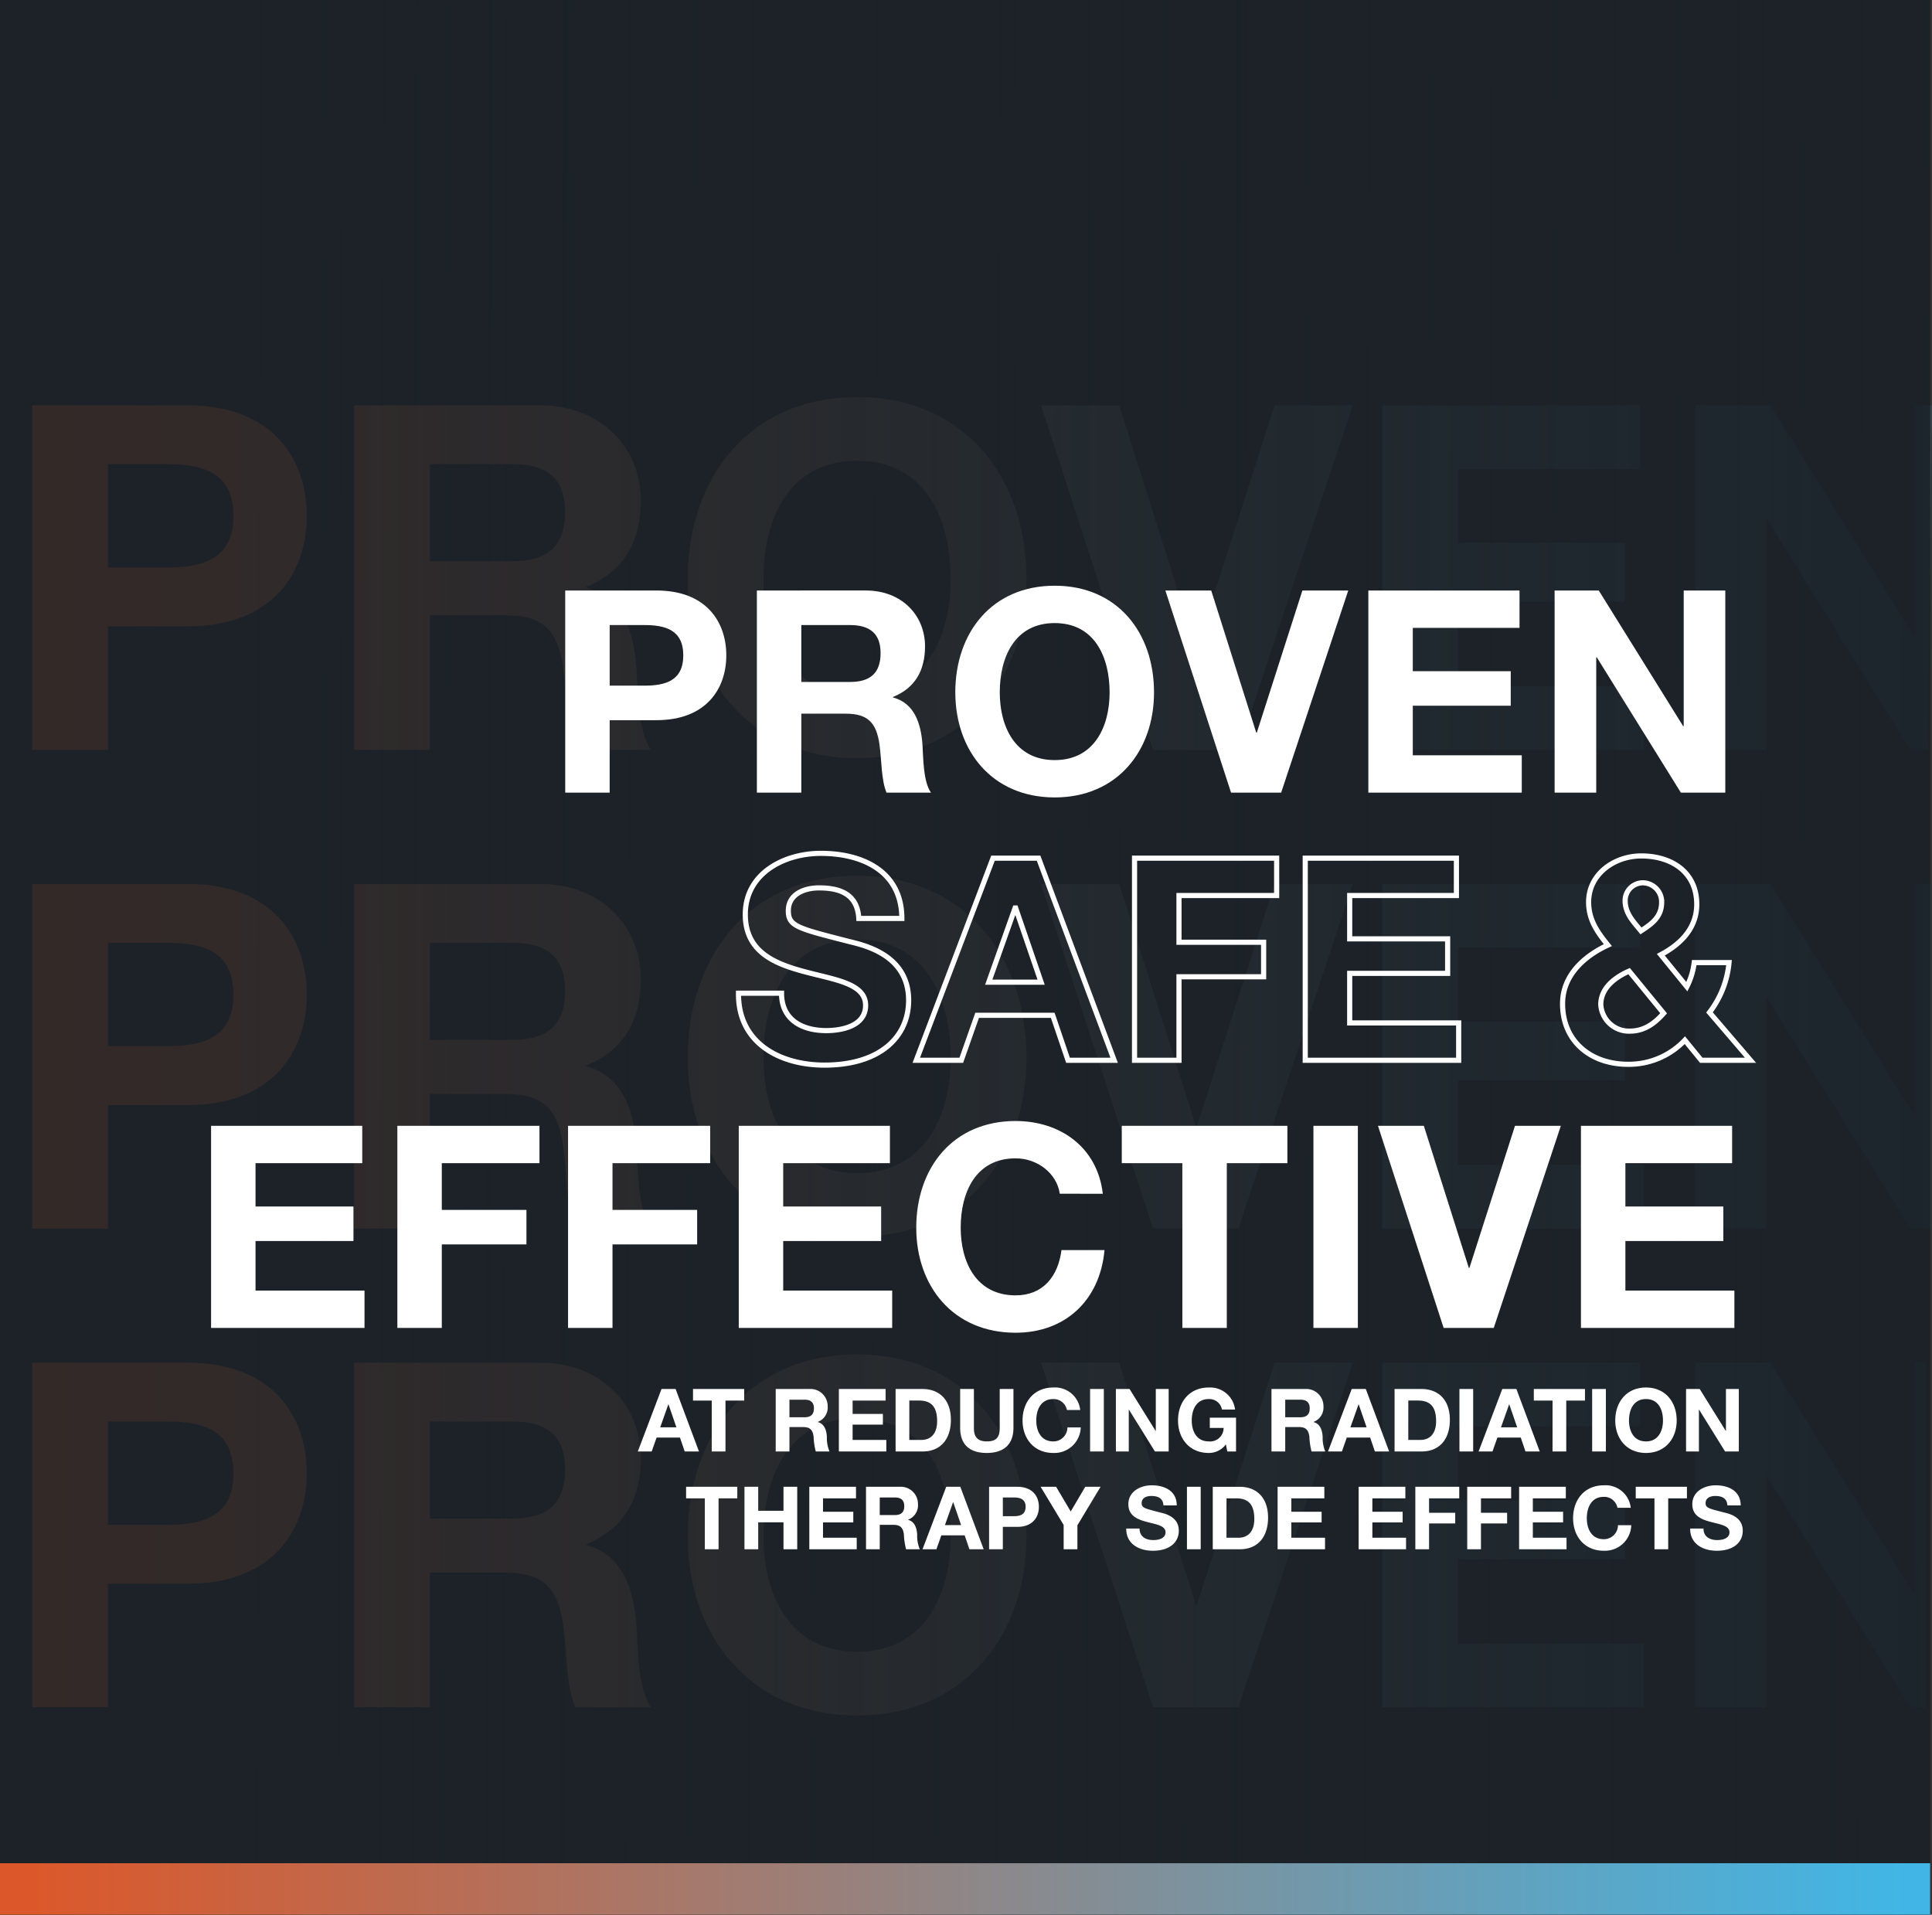
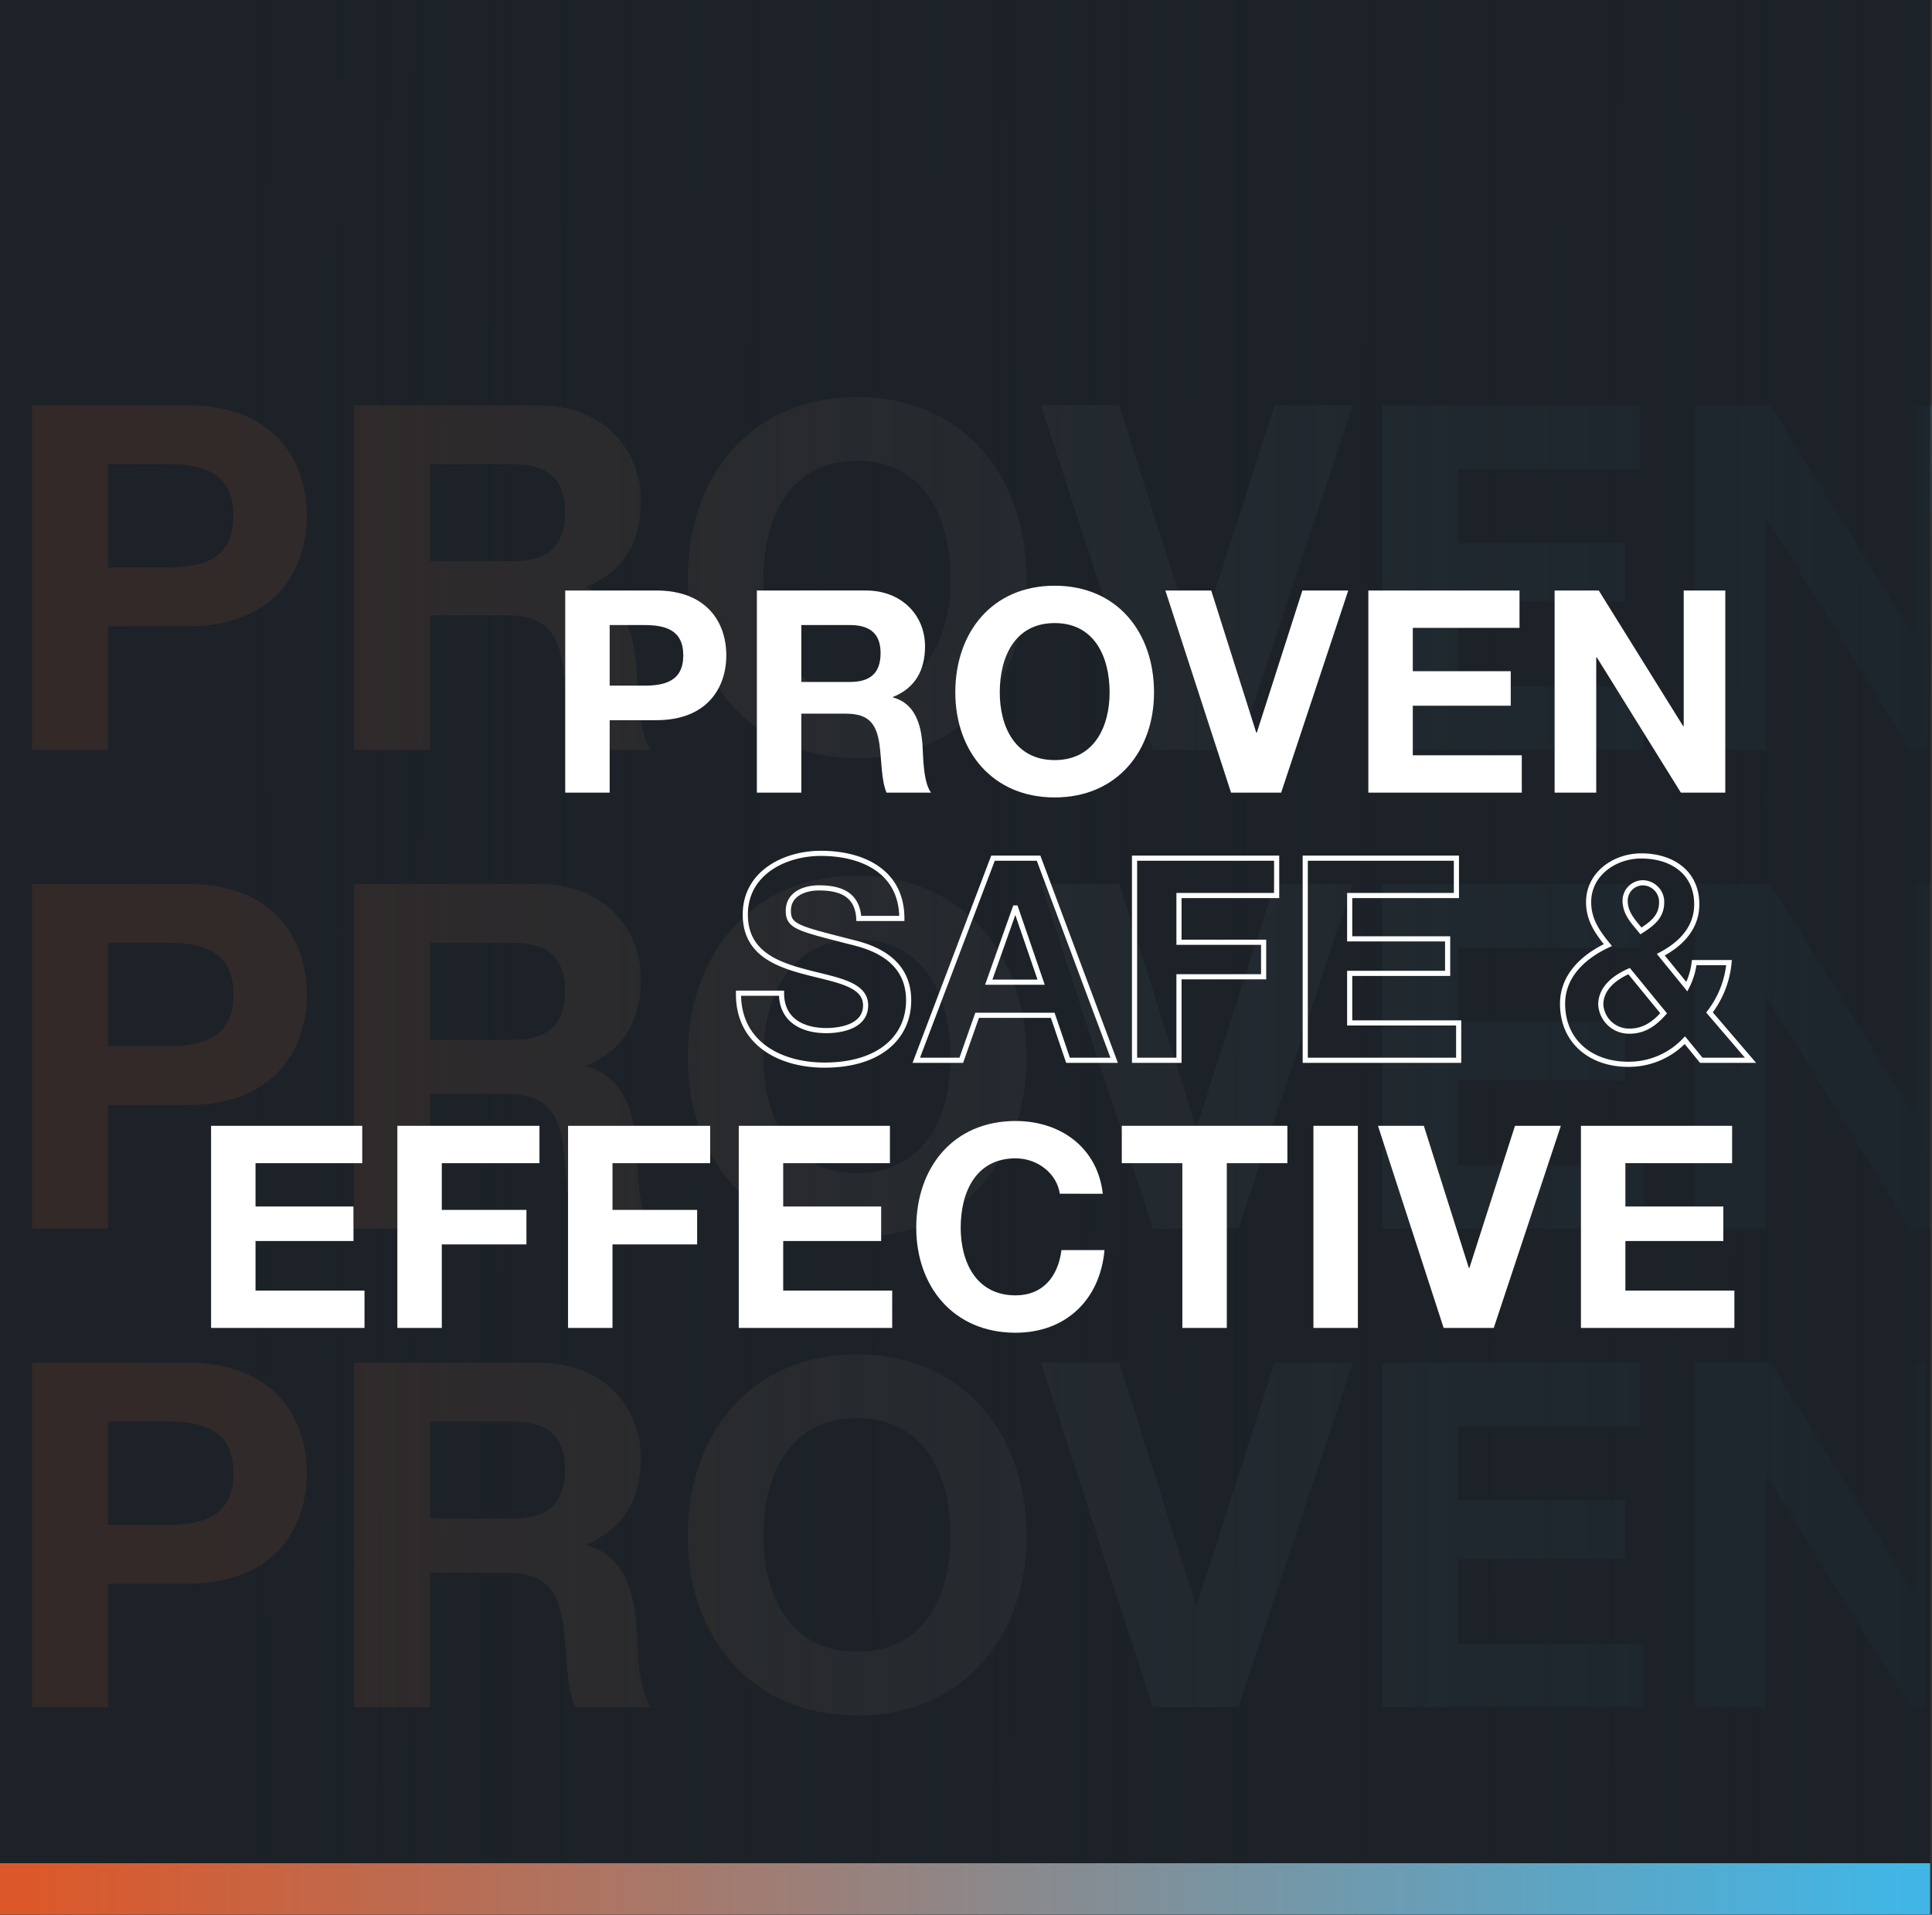
<svg xmlns="http://www.w3.org/2000/svg" width="375.36" height="372" viewBox="0 0 375.36 372">
  <rect x="0" y="0" width="375.36" height="372" fill="#333333" stroke="none" />
  <defs>
    <linearGradient id="a" y1="0.5" x2="1" y2="0.5" gradientUnits="objectBoundingBox">
      <stop offset="0" stop-color="#dc582b" />
      <stop offset="1" stop-color="#41b6e6" />
    </linearGradient>
    <linearGradient id="d" x1="1.197" y1="0.559" x2="0.122" y2="0.557" gradientUnits="objectBoundingBox">
      <stop offset="0" stop-color="#1c2228" />
      <stop offset="1" stop-color="#1c2228" stop-opacity="0" />
    </linearGradient>
    <linearGradient id="e" x1="0.02" y1="0.5" x2="0.983" y2="0.5" gradientUnits="objectBoundingBox">
      <stop offset="0" stop-color="#dc582a" />
      <stop offset="1" stop-color="#41b6e6" />
    </linearGradient>
  </defs>
  <rect width="375" height="372" fill="#1c2227" />
  <path d="M13.248-71.8H27.972V-95.805H43.446c16.693,0,23.164-10.6,23.164-21.476s-6.471-21.476-23.164-21.476h-30.2Zm14.724-55.519H39.413c6.846,0,12.942,1.5,12.942,10.035s-6.1,10.035-12.942,10.035H27.972ZM75.8-71.8H90.525V-97.962h14.724c7.409,0,10.129,3.095,11.16,10.129.75,5.346.563,11.817,2.345,16.037h14.724c-2.626-3.751-2.532-11.629-2.813-15.849-.469-6.752-2.532-13.786-9.753-15.662v-.188c7.409-3,10.6-8.909,10.6-16.787,0-10.128-7.6-18.475-19.6-18.475H75.8Zm14.724-55.519h16.131c6.565,0,10.129,2.813,10.129,9.284,0,6.752-3.564,9.566-10.129,9.566H90.525ZM140.6-105C140.6-85.677,152.8-70.2,173.522-70.2S206.44-85.677,206.44-105c0-19.882-12.192-35.356-32.918-35.356S140.6-124.878,140.6-105Zm14.724,0c0-11.723,4.97-22.977,18.194-22.977S191.716-116.719,191.716-105c0,11.16-4.97,22.414-18.194,22.414S155.328-93.836,155.328-105Zm114.508-33.762H254.644l-15.1,47.079h-.188l-14.911-47.079H209.253L231.011-71.8h16.6ZM275.557-71.8h50.83V-84.176H290.281v-16.412H322.73V-112.03H290.281v-14.349h35.356v-12.379h-50.08Zm60.771,0h13.786v-44.828h.188L378.155-71.8h3.421l.783-66.961h-3.266v44.922h-.188l-27.947-44.922h-14.63Z" transform="translate(-7 217.5)" opacity="0.12" fill="url(#a)" />
  <path d="M13.248-71.8H27.972V-95.805H43.446c16.693,0,23.164-10.6,23.164-21.476s-6.471-21.476-23.164-21.476h-30.2Zm14.724-55.519H39.413c6.846,0,12.942,1.5,12.942,10.035s-6.1,10.035-12.942,10.035H27.972ZM75.8-71.8H90.525V-97.962h14.724c7.409,0,10.129,3.095,11.16,10.129.75,5.346.563,11.817,2.345,16.037h14.724c-2.626-3.751-2.532-11.629-2.813-15.849-.469-6.752-2.532-13.786-9.753-15.662v-.188c7.409-3,10.6-8.909,10.6-16.787,0-10.128-7.6-18.475-19.6-18.475H75.8Zm14.724-55.519h16.131c6.565,0,10.129,2.813,10.129,9.284,0,6.752-3.564,9.566-10.129,9.566H90.525ZM140.6-105C140.6-85.677,152.8-70.2,173.522-70.2S206.44-85.677,206.44-105c0-19.882-12.192-35.356-32.918-35.356S140.6-124.878,140.6-105Zm14.724,0c0-11.723,4.97-22.977,18.194-22.977S191.716-116.719,191.716-105c0,11.16-4.97,22.414-18.194,22.414S155.328-93.836,155.328-105Zm114.508-33.762H254.644l-15.1,47.079h-.188l-14.911-47.079H209.253L231.011-71.8h16.6ZM275.557-71.8h50.83V-84.176H290.281v-16.412H322.73V-112.03H290.281v-14.349h35.356v-12.379h-50.08Zm60.771,0h13.786v-44.828h.188L378.155-71.8h3.893v-66.961h-2.956v44.922h-.188l-27.947-44.922h-14.63Z" transform="translate(-7 310.5)" opacity="0.12" fill="url(#a)" />
  <path d="M13.248-71.8H27.972V-95.805H43.446c16.693,0,23.164-10.6,23.164-21.476s-6.471-21.476-23.164-21.476h-30.2Zm14.724-55.519H39.413c6.846,0,12.942,1.5,12.942,10.035s-6.1,10.035-12.942,10.035H27.972ZM75.8-71.8H90.525V-97.962h14.724c7.409,0,10.129,3.095,11.16,10.129.75,5.346.563,11.817,2.345,16.037h14.724c-2.626-3.751-2.532-11.629-2.813-15.849-.469-6.752-2.532-13.786-9.753-15.662v-.188c7.409-3,10.6-8.909,10.6-16.787,0-10.128-7.6-18.475-19.6-18.475H75.8Zm14.724-55.519h16.131c6.565,0,10.129,2.813,10.129,9.284,0,6.752-3.564,9.566-10.129,9.566H90.525ZM140.6-105C140.6-85.677,152.8-70.2,173.522-70.2S206.44-85.677,206.44-105c0-19.882-12.192-35.356-32.918-35.356S140.6-124.878,140.6-105Zm14.724,0c0-11.723,4.97-22.977,18.194-22.977S191.716-116.719,191.716-105c0,11.16-4.97,22.414-18.194,22.414S155.328-93.836,155.328-105Zm114.508-33.762H254.644l-15.1,47.079h-.188l-14.911-47.079H209.253L231.011-71.8h16.6ZM275.557-71.8h50.83V-84.176H290.281v-16.412H322.73V-112.03H290.281v-14.349h35.356v-12.379h-50.08Zm60.771,0h13.786v-44.828h.188L378.155-71.8h3.019v-66.961h-2.082v44.922h-.188l-27.947-44.922h-14.63Z" transform="translate(-7 403.5)" opacity="0.12" fill="url(#a)" />
  <path d="M0,0H375V372H0Z" fill="url(#d)" />
  <rect width="375" height="10" transform="translate(0 362)" fill="url(#e)" />
  <path d="M-297.99,0h29.81V-7.26h-21.175v-9.625h19.03v-6.71h-19.03V-32.01h20.735v-7.26h-29.37Zm36.19,0h8.635V-16.225h16.445v-6.71h-16.445V-32.01h18.975v-7.26H-261.8Zm33.165,0H-220V-16.225h16.445v-6.71H-220V-32.01h18.975v-7.26h-27.61Zm33.165,0h29.81V-7.26h-21.175v-9.625h19.03v-6.71h-19.03V-32.01H-166.1v-7.26h-29.37Zm70.73-26.07c-1.045-9.075-8.305-14.135-16.94-14.135-12.155,0-19.305,9.075-19.305,20.735,0,11.33,7.15,20.4,19.305,20.4,9.625,0,16.39-6.27,17.27-16.06h-8.36c-.66,5.17-3.63,8.8-8.91,8.8-7.755,0-10.67-6.6-10.67-13.145,0-6.875,2.915-13.475,10.67-13.475,4.29,0,8.03,2.97,8.58,6.875ZM-109.285,0h8.635V-32.01h11.77v-7.26h-32.175v7.26h11.77ZM-83.82,0h8.635V-39.27H-83.82Zm48.07-39.27h-8.91l-8.855,27.61h-.11L-62.37-39.27h-8.91L-58.52,0h9.735ZM-31.845,0h29.81V-7.26H-23.21v-9.625H-4.18v-6.71H-23.21V-32.01H-2.475v-7.26h-29.37Z" transform="translate(339 258)" fill="#fff" />
  <path d="M-229.185,0h8.635V-14.08h9.075c9.79,0,13.585-6.215,13.585-12.6s-3.795-12.595-13.585-12.595h-17.71Zm8.635-32.56h6.71c4.015,0,7.59.88,7.59,5.885s-3.575,5.885-7.59,5.885h-6.71ZM-191.95,0h8.635V-15.345h8.635c4.345,0,5.94,1.815,6.545,5.94.44,3.135.33,6.93,1.375,9.405h8.635c-1.54-2.2-1.485-6.82-1.65-9.3-.275-3.96-1.485-8.085-5.72-9.185v-.11c4.345-1.76,6.215-5.225,6.215-9.845,0-5.94-4.455-10.835-11.495-10.835H-191.95Zm8.635-32.56h9.46c3.85,0,5.94,1.65,5.94,5.445,0,3.96-2.09,5.61-5.94,5.61h-9.46Zm29.92,13.09c0,11.33,7.15,20.4,19.305,20.4s19.3-9.075,19.3-20.4c0-11.66-7.15-20.735-19.3-20.735S-153.4-31.13-153.4-19.47Zm8.635,0c0-6.875,2.915-13.475,10.67-13.475s10.67,6.6,10.67,13.475c0,6.545-2.915,13.145-10.67,13.145S-144.76-12.925-144.76-19.47Zm67.705-19.8h-8.91L-94.82-11.66h-.11l-8.745-27.61h-8.91L-99.825,0h9.735ZM-73.15,0h29.81V-7.26H-64.515v-9.625h19.03v-6.71h-19.03V-32.01H-43.78v-7.26H-73.15Zm36.19,0h8.085V-26.29h.11L-12.43,0H-3.8V-39.27H-11.88v26.345h-.11L-28.38-39.27h-8.58Z" transform="translate(339 154)" fill="#fff" />
-   <path d="M-196.02-13.035c-.11,9.68,8.03,13.97,16.72,13.97,10.67,0,16.335-5.39,16.335-12.595,0-8.91-8.8-10.725-11.66-11.44-9.845-2.53-11.715-2.915-11.715-5.94,0-3.3,3.19-4.455,5.94-4.455,4.125,0,7.48,1.21,7.755,5.94h8.36c0-9.075-7.535-12.65-15.73-12.65-7.1,0-14.685,3.85-14.685,11.88,0,7.37,5.885,9.625,11.715,11.165,5.775,1.54,11.66,2.255,11.66,6.49,0,4.015-4.62,4.9-7.645,4.9-4.62,0-8.69-2.035-8.69-7.26ZM-161.48,0h8.745l3.08-8.745h14.685L-132,0h8.965L-137.72-39.27h-8.855Zm19.195-29.59h.11l4.95,14.41H-147.4ZM-119.075,0h8.635V-16.225h16.445v-6.71H-110.44V-32.01h18.975v-7.26h-27.61ZM-85.91,0H-56.1V-7.26H-77.275v-9.625h19.03v-6.71h-19.03V-32.01H-56.54v-7.26H-85.91Zm69.245-30.745c0,2.86-1.815,4.18-4.015,5.61-1.485-1.815-3.08-3.41-3.08-5.885a3.462,3.462,0,0,1,3.52-3.465A3.713,3.713,0,0,1-16.665-30.745ZM-16.28-9.13c-1.815,2.035-3.8,3.465-6.6,3.465a5.483,5.483,0,0,1-5.61-5.17c0-3.19,2.75-5.28,5.5-6.49ZM-8.965,0H.6L-7.37-9.3a18.653,18.653,0,0,0,3.795-9.68H-10.34A13.982,13.982,0,0,1-11.77-14.3l-5.06-6.215c3.96-2.09,6.985-5.225,6.985-9.79,0-6.215-4.84-9.4-10.78-9.4-5.225,0-10.23,3.52-10.23,8.965,0,3.41,1.65,5.775,3.74,8.36-4.62,2.145-8.8,5.885-8.8,11.385,0,7.425,5.61,11.77,12.705,11.77A14.96,14.96,0,0,0-12.155-3.905Z" transform="translate(339.5 206)" fill="none" stroke="#fff" stroke-width="1" />
-   <path d="M42.916,12h2.7l.952-2.7H51.11l.918,2.7H54.8L50.26-.138H47.523Zm5.933-9.146h.034l1.53,4.454H47.268ZM57.281,12H59.95V2.106h3.638V-.138H53.643V2.106h3.638Zm12.427,0h2.669V7.257h2.669c1.343,0,1.836.561,2.023,1.836A13.424,13.424,0,0,0,77.494,12h2.669a6.631,6.631,0,0,1-.51-2.873c-.085-1.224-.459-2.5-1.768-2.839V6.254a2.987,2.987,0,0,0,1.921-3.043A3.335,3.335,0,0,0,76.253-.138H69.708ZM72.377,1.936H75.3c1.19,0,1.836.51,1.836,1.683,0,1.224-.646,1.734-1.836,1.734H72.377ZM81.982,12H91.2V9.756H84.651V6.781h5.882V4.707H84.651v-2.6H91.06V-.138H81.982ZM93,12h5.236c3.706,0,5.508-2.618,5.508-6.137,0-4.029-2.363-6-5.508-6H93Zm2.669-9.894h1.9c2.652,0,3.5,1.564,3.5,4.012,0,2.686-1.479,3.638-3.026,3.638h-2.38ZM115.9-.138h-2.669V7.41c0,1.8-.612,2.635-2.516,2.635-2.159,0-2.5-1.309-2.5-2.635V-.138h-2.669V7.41c0,3.3,1.9,4.879,5.168,4.879,3.247,0,5.185-1.6,5.185-4.879Zm12.971,4.08a4.925,4.925,0,0,0-5.236-4.369c-3.757,0-5.967,2.805-5.967,6.409,0,3.5,2.21,6.307,5.967,6.307a5.127,5.127,0,0,0,5.338-4.964h-2.584a2.734,2.734,0,0,1-2.754,2.72c-2.4,0-3.3-2.04-3.3-4.063,0-2.125.9-4.165,3.3-4.165a2.623,2.623,0,0,1,2.652,2.125ZM130.789,12h2.669V-.138h-2.669Zm5.015,0h2.5V3.874h.034L143.386,12h2.669V-.138h-2.5V8.005h-.034L138.456-.138H135.8Zm21.641,0h1.7V5.438h-5.1V7.427h2.686a2.628,2.628,0,0,1-2.89,2.618c-2.4,0-3.3-2.04-3.3-4.063,0-2.125.9-4.165,3.3-4.165a2.488,2.488,0,0,1,2.567,2.04h2.55a4.878,4.878,0,0,0-5.117-4.284c-3.757,0-5.967,2.805-5.967,6.409,0,3.5,2.21,6.307,5.967,6.307a4.108,4.108,0,0,0,3.332-1.666Zm8.585,0H168.7V7.257h2.669c1.343,0,1.836.561,2.023,1.836A13.424,13.424,0,0,0,173.816,12h2.669a6.631,6.631,0,0,1-.51-2.873c-.085-1.224-.459-2.5-1.768-2.839V6.254a2.987,2.987,0,0,0,1.921-3.043,3.335,3.335,0,0,0-3.553-3.349H166.03ZM168.7,1.936h2.924c1.19,0,1.836.51,1.836,1.683,0,1.224-.646,1.734-1.836,1.734H168.7ZM177.012,12h2.7l.952-2.7h4.539l.918,2.7h2.771L184.356-.138h-2.737Zm5.933-9.146h.034l1.53,4.454h-3.145Zm7,9.146h5.236c3.706,0,5.508-2.618,5.508-6.137,0-4.029-2.363-6-5.508-6h-5.236Zm2.669-9.894h1.9c2.652,0,3.5,1.564,3.5,4.012,0,2.686-1.479,3.638-3.026,3.638h-2.38ZM202.546,12h2.669V-.138h-2.669Zm3.723,0h2.7l.952-2.7h4.539l.918,2.7h2.771L213.613-.138h-2.737ZM212.2,2.854h.034l1.53,4.454h-3.145ZM220.634,12H223.3V2.106h3.638V-.138H217V2.106h3.638Zm7.7,0H231V-.138h-2.669Zm4.488-6.018c0,3.5,2.21,6.307,5.967,6.307s5.967-2.8,5.967-6.307c0-3.6-2.21-6.409-5.967-6.409S232.823,2.378,232.823,5.982Zm2.669,0c0-2.125.9-4.165,3.3-4.165s3.3,2.04,3.3,4.165c0,2.023-.9,4.063-3.3,4.063S235.492,8.005,235.492,5.982ZM246.576,12h2.5V3.874h.034L254.158,12h2.669V-.138h-2.5V8.005h-.034L249.228-.138h-2.652ZM55.938,31h2.669V21.106h3.638V18.862H52.3v2.244h3.638Zm7.7,0h2.669V25.764h4.913V31H73.89V18.862H71.221V23.52H66.308V18.862H63.639Zm12.6,0H85.45V28.756H78.9V25.781h5.882V23.707H78.9v-2.6h6.409V18.862H76.236Zm11.016,0h2.669V26.257H92.59c1.343,0,1.836.561,2.023,1.836A13.424,13.424,0,0,0,95.038,31h2.669a6.631,6.631,0,0,1-.51-2.873c-.085-1.224-.459-2.5-1.768-2.839v-.034a2.987,2.987,0,0,0,1.921-3.043A3.335,3.335,0,0,0,93.8,18.862H87.252Zm2.669-10.064h2.924c1.19,0,1.836.51,1.836,1.683,0,1.224-.646,1.734-1.836,1.734H89.921ZM98.234,31h2.7l.952-2.7h4.539l.918,2.7h2.771l-4.539-12.138h-2.737Zm5.933-9.146h.034l1.53,4.454h-3.145Zm7,9.146h2.669V26.648h2.805c3.026,0,4.2-1.921,4.2-3.893s-1.173-3.893-4.2-3.893h-5.474Zm2.669-10.064h2.074c1.241,0,2.346.272,2.346,1.819s-1.105,1.819-2.346,1.819H113.84ZM125.655,31h2.669V26.342l4.5-7.48h-2.975l-2.822,4.794-2.839-4.794h-3.009l4.471,7.412Zm12.155-4.029c-.034,2.992,2.482,4.318,5.168,4.318,3.3,0,5.049-1.666,5.049-3.893,0-2.754-2.72-3.315-3.6-3.536-3.043-.782-3.621-.9-3.621-1.836,0-1.02.986-1.377,1.836-1.377,1.275,0,2.312.374,2.4,1.836h2.584c0-2.805-2.329-3.91-4.862-3.91-2.193,0-4.539,1.19-4.539,3.672,0,2.278,1.819,2.975,3.621,3.451,1.785.476,3.6.7,3.6,2.006,0,1.241-1.428,1.513-2.363,1.513-1.428,0-2.686-.629-2.686-2.244ZM149.608,31h2.669V18.862h-2.669Zm5.015,0h5.236c3.706,0,5.508-2.618,5.508-6.137,0-4.029-2.363-6-5.508-6h-5.236Zm2.669-9.894h1.9c2.652,0,3.5,1.564,3.5,4.012,0,2.686-1.479,3.638-3.026,3.638h-2.38ZM167.22,31h9.214V28.756h-6.545V25.781h5.882V23.707h-5.882v-2.6H176.3V18.862H167.22Zm15.742,0h9.214V28.756h-6.545V25.781h5.882V23.707h-5.882v-2.6h6.409V18.862h-9.078Zm11.016,0h2.669V25.985h5.083V23.911h-5.083V21.106h5.865V18.862h-8.534Zm10.081,0h2.669V25.985h5.083V23.911h-5.083V21.106h5.865V18.862h-8.534Zm10.081,0h9.214V28.756h-6.545V25.781h5.882V23.707h-5.882v-2.6h6.409V18.862H214.14Zm21.692-8.058a4.925,4.925,0,0,0-5.236-4.369c-3.757,0-5.967,2.805-5.967,6.409,0,3.5,2.21,6.307,5.967,6.307a5.127,5.127,0,0,0,5.338-4.964H233.35a2.734,2.734,0,0,1-2.754,2.72c-2.4,0-3.3-2.04-3.3-4.063,0-2.125.9-4.165,3.3-4.165a2.623,2.623,0,0,1,2.652,2.125ZM240.439,31h2.669V21.106h3.638V18.862H236.8v2.244h3.638Zm6.936-4.029c-.034,2.992,2.482,4.318,5.168,4.318,3.3,0,5.049-1.666,5.049-3.893,0-2.754-2.72-3.315-3.6-3.536-3.043-.782-3.621-.9-3.621-1.836,0-1.02.986-1.377,1.836-1.377,1.275,0,2.312.374,2.4,1.836h2.584c0-2.805-2.329-3.91-4.862-3.91-2.193,0-4.539,1.19-4.539,3.672,0,2.278,1.819,2.975,3.621,3.451,1.785.476,3.6.7,3.6,2.006,0,1.241-1.428,1.513-2.363,1.513-1.428,0-2.686-.629-2.686-2.244Z" transform="translate(81 270)" fill="#fff" />
+   <path d="M-196.02-13.035c-.11,9.68,8.03,13.97,16.72,13.97,10.67,0,16.335-5.39,16.335-12.595,0-8.91-8.8-10.725-11.66-11.44-9.845-2.53-11.715-2.915-11.715-5.94,0-3.3,3.19-4.455,5.94-4.455,4.125,0,7.48,1.21,7.755,5.94h8.36c0-9.075-7.535-12.65-15.73-12.65-7.1,0-14.685,3.85-14.685,11.88,0,7.37,5.885,9.625,11.715,11.165,5.775,1.54,11.66,2.255,11.66,6.49,0,4.015-4.62,4.9-7.645,4.9-4.62,0-8.69-2.035-8.69-7.26ZM-161.48,0h8.745l3.08-8.745h14.685L-132,0h8.965L-137.72-39.27h-8.855Zm19.195-29.59h.11l4.95,14.41H-147.4ZM-119.075,0h8.635V-16.225h16.445v-6.71H-110.44V-32.01h18.975v-7.26h-27.61ZM-85.91,0H-56.1V-7.26H-77.275v-9.625h19.03v-6.71h-19.03V-32.01H-56.54v-7.26H-85.91Zm69.245-30.745c0,2.86-1.815,4.18-4.015,5.61-1.485-1.815-3.08-3.41-3.08-5.885a3.462,3.462,0,0,1,3.52-3.465A3.713,3.713,0,0,1-16.665-30.745M-16.28-9.13c-1.815,2.035-3.8,3.465-6.6,3.465a5.483,5.483,0,0,1-5.61-5.17c0-3.19,2.75-5.28,5.5-6.49ZM-8.965,0H.6L-7.37-9.3a18.653,18.653,0,0,0,3.795-9.68H-10.34A13.982,13.982,0,0,1-11.77-14.3l-5.06-6.215c3.96-2.09,6.985-5.225,6.985-9.79,0-6.215-4.84-9.4-10.78-9.4-5.225,0-10.23,3.52-10.23,8.965,0,3.41,1.65,5.775,3.74,8.36-4.62,2.145-8.8,5.885-8.8,11.385,0,7.425,5.61,11.77,12.705,11.77A14.96,14.96,0,0,0-12.155-3.905Z" transform="translate(339.5 206)" fill="none" stroke="#fff" stroke-width="1" />
</svg>